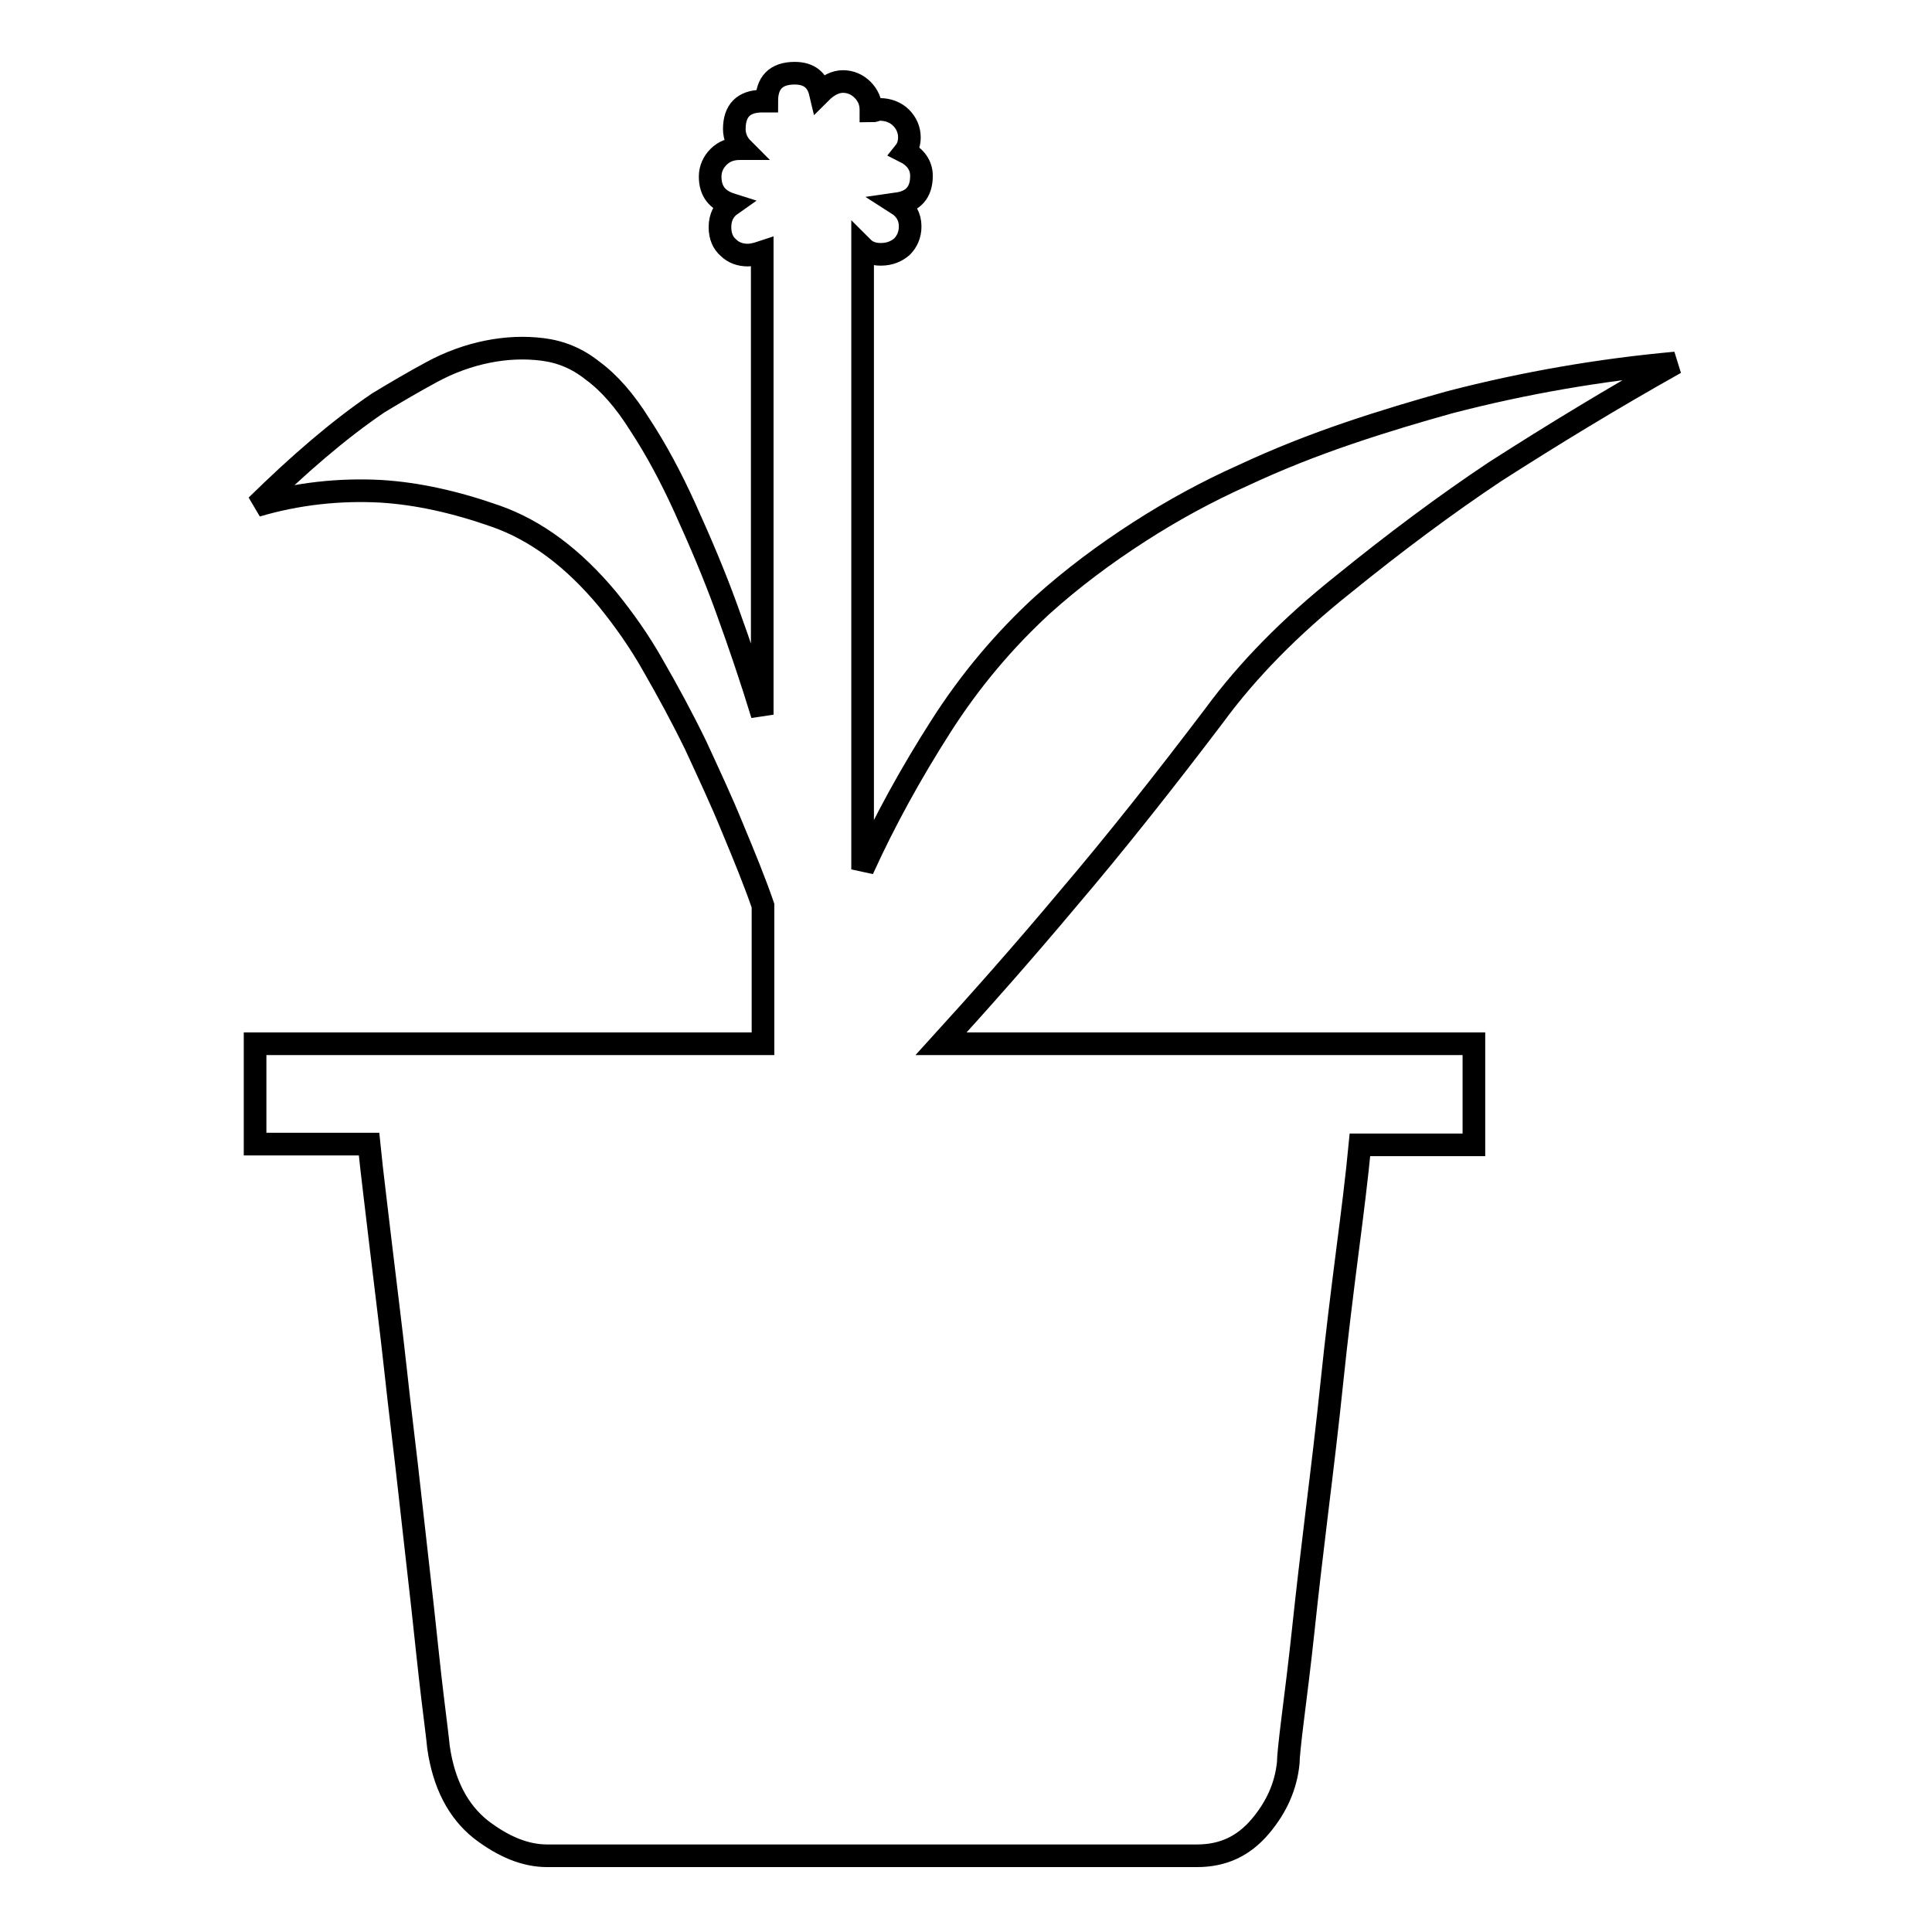
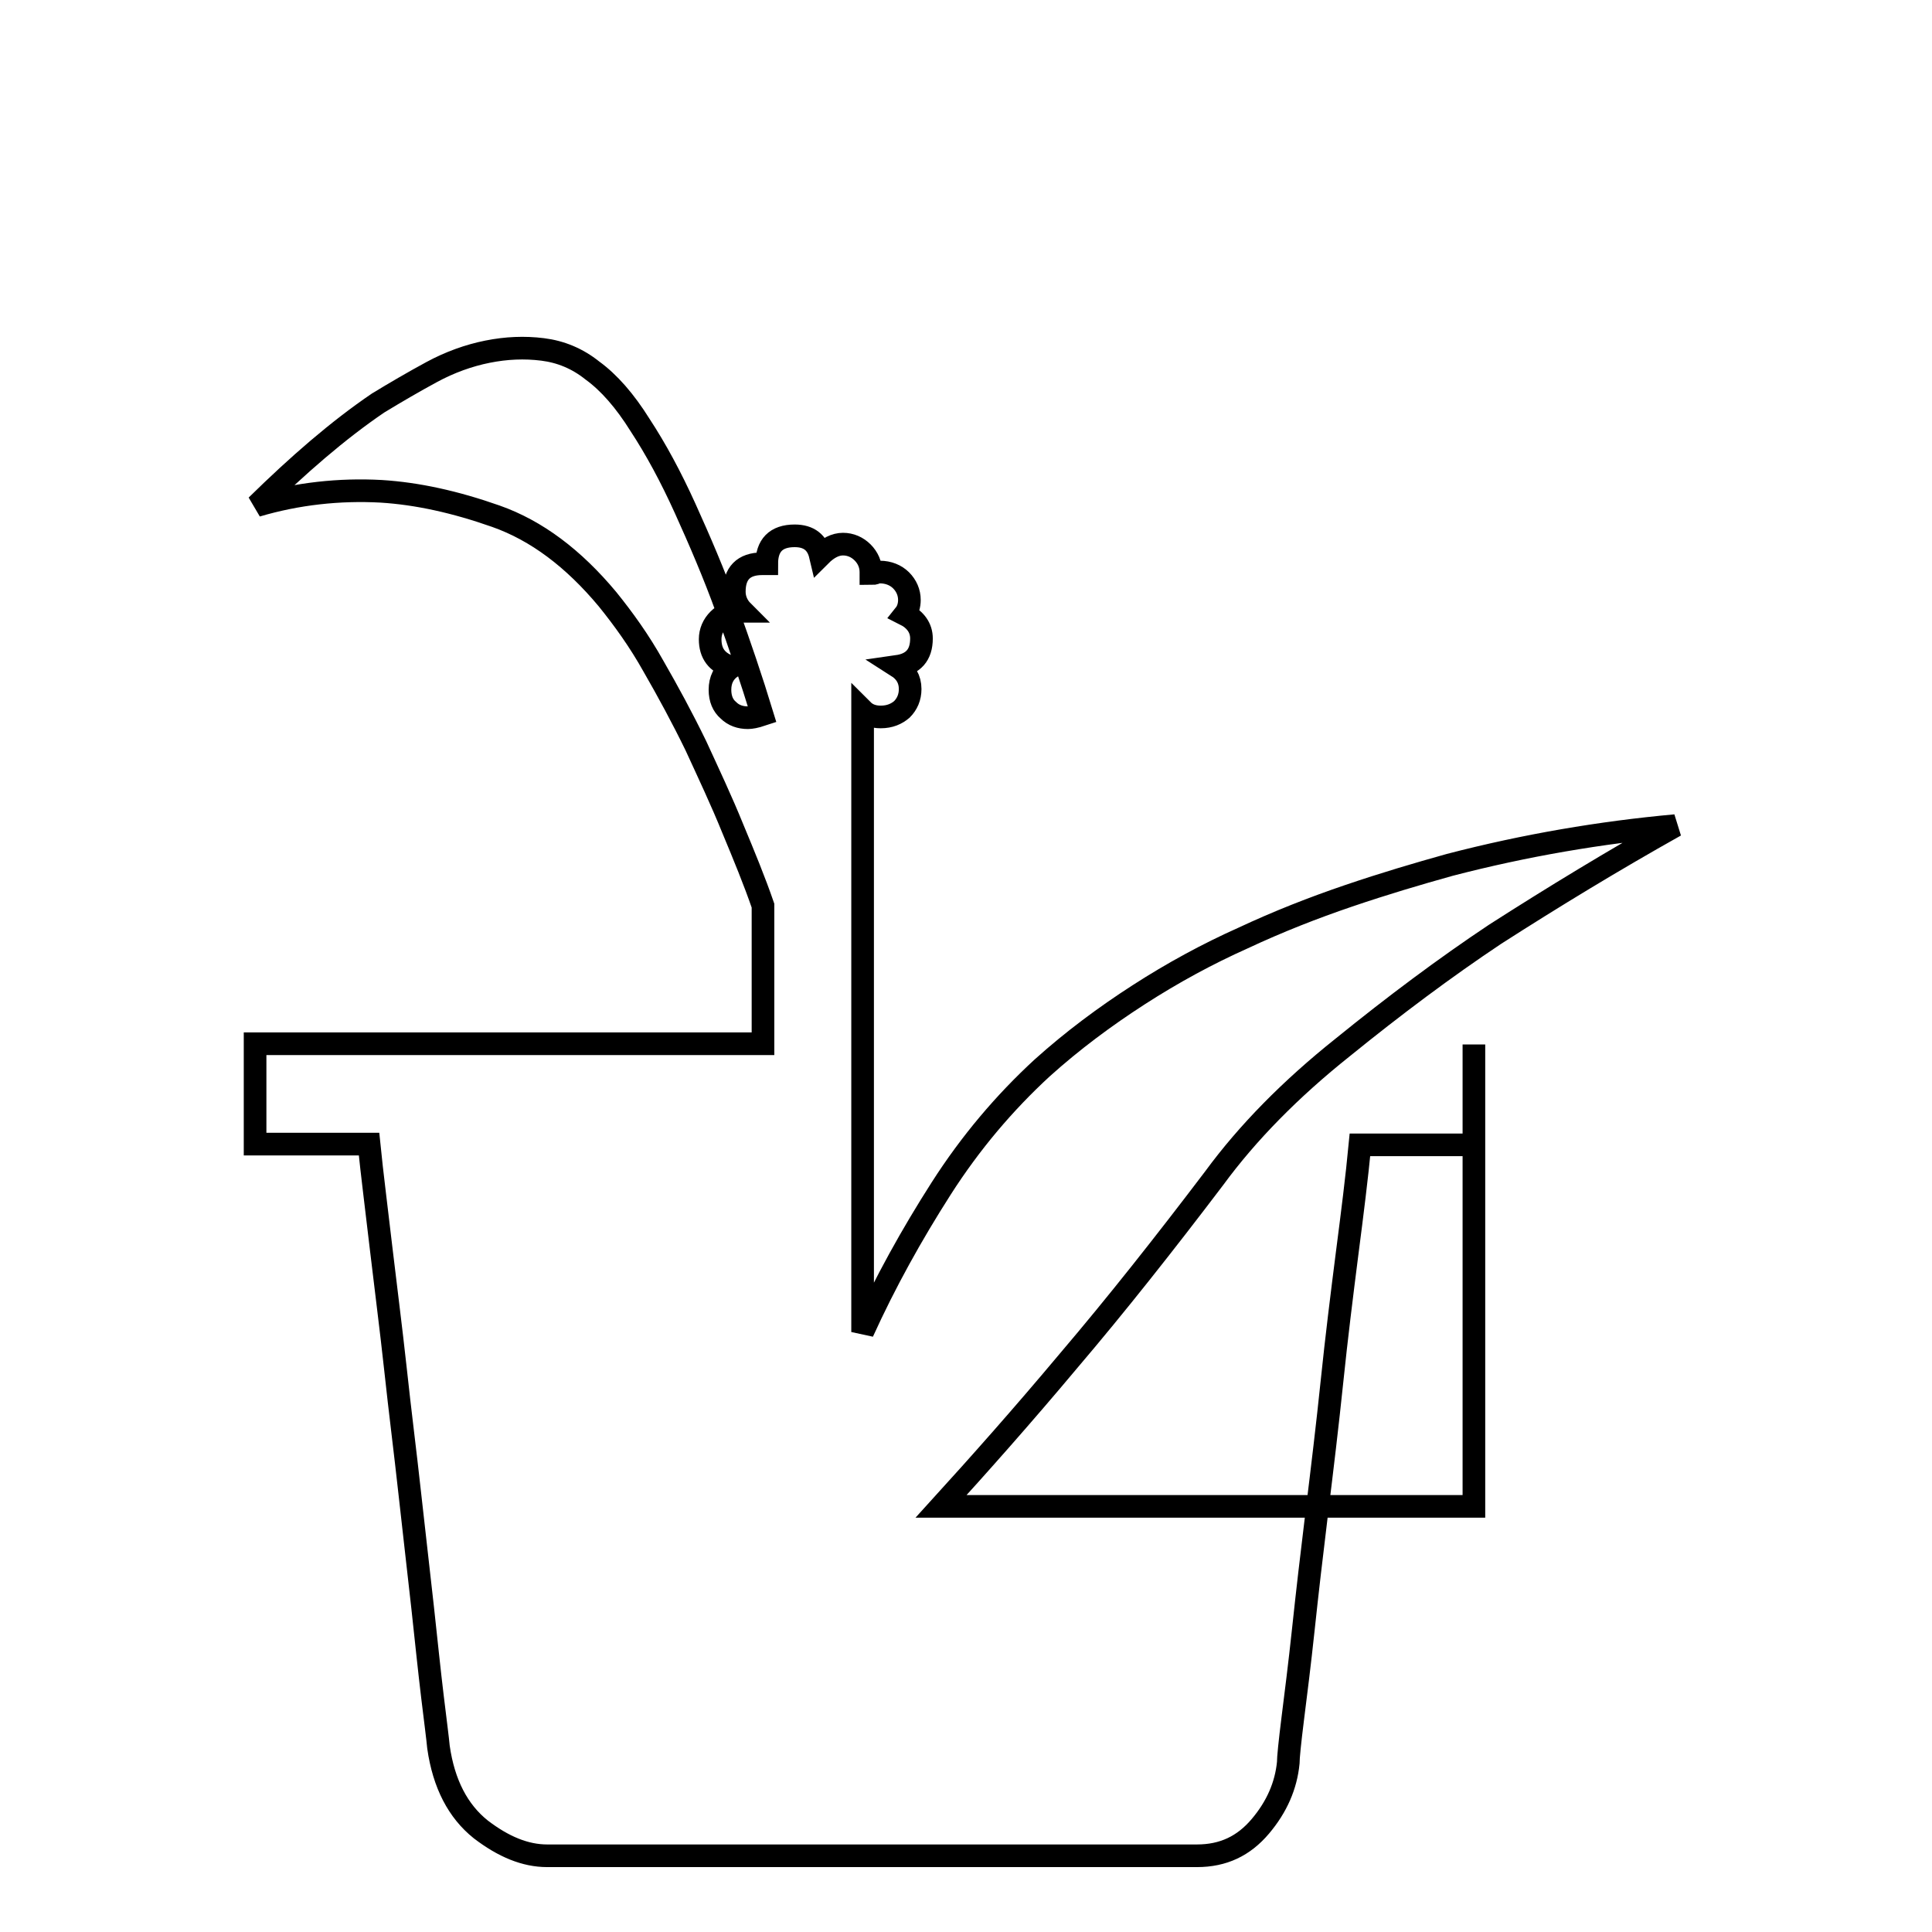
<svg xmlns="http://www.w3.org/2000/svg" version="1.1" x="0px" y="0px" viewBox="0 0 256 256" enable-background="new 0 0 256 256" xml:space="preserve">
  <g>
-     <path stroke-width="3" fill-opacity="0" stroke="#000000" d="M195.3,138.4v13.3h-15.1c-0.4,4.2-1,9-1.7,14.4c-0.7,5.5-1.4,11.1-2,16.9c-0.6,5.8-1.3,11.6-2,17.3 c-0.7,5.7-1.3,10.9-1.8,15.6c-0.5,4.7-1,8.6-1.4,11.8c-0.4,3.2-0.6,5.2-0.6,5.9c-0.3,3-1.5,5.8-3.7,8.4c-2.2,2.6-4.9,3.9-8.4,3.9 H72.5c-2.9,0-5.8-1.2-8.8-3.5c-3-2.4-4.9-6-5.6-10.9c-0.1-1.1-0.4-3.4-0.8-6.7c-0.4-3.3-0.8-7.2-1.3-11.8s-1.1-9.6-1.7-15.1 c-0.6-5.5-1.3-10.9-1.9-16.5c-0.6-5.5-1.3-10.9-1.9-16c-0.6-5.2-1.2-9.8-1.6-13.8H33.8v-13.3h67.3v-18.3c-1.1-3.2-2.5-6.6-4-10.2 c-1.5-3.7-3.2-7.3-4.9-11c-1.8-3.7-3.7-7.2-5.6-10.5c-1.9-3.4-4-6.3-6.1-8.9C76,74,71.1,70.3,65.7,68.4c-5.4-1.9-10.4-3-15.2-3.3 C45,64.8,39.4,65.4,34,67c5.5-5.4,10.8-10,16.1-13.6c2.3-1.4,4.7-2.8,7.1-4.1c2.4-1.3,4.9-2.2,7.4-2.7c2.5-0.5,4.9-0.6,7.3-0.3 c2.4,0.3,4.6,1.2,6.6,2.8c2.2,1.6,4.3,4,6.3,7.2c2.1,3.2,4.1,6.9,6,11.1c1.9,4.2,3.8,8.6,5.5,13.3c1.7,4.7,3.3,9.4,4.7,14V33.4 c-0.9,0.3-1.5,0.4-1.9,0.4c-1,0-1.9-0.3-2.6-1c-0.7-0.6-1.1-1.5-1.1-2.7c0-1.3,0.5-2.3,1.5-3c-1.9-0.6-2.8-1.8-2.8-3.7 c0-1,0.4-1.9,1.1-2.6c0.7-0.7,1.6-1.1,2.8-1.1h0.4c-0.7-0.7-1.1-1.6-1.1-2.6c0-2.4,1.2-3.7,3.7-3.7h0.6c0-2.4,1.2-3.7,3.7-3.7 c1.9,0,3,0.9,3.4,2.6c1-1,2-1.5,3-1.5c1,0,1.9,0.4,2.6,1.1c0.7,0.7,1.1,1.6,1.1,2.6v0.2c0.3,0,0.5,0,0.6-0.1 c0.1-0.1,0.4-0.1,0.6-0.1c1.1,0,2.1,0.4,2.8,1.1c0.7,0.7,1.1,1.6,1.1,2.6c0,0.7-0.2,1.4-0.6,1.9c1.4,0.7,2.2,1.8,2.2,3.2 c0,2.2-1.1,3.4-3.2,3.7c1.1,0.7,1.7,1.7,1.7,3c0,1.1-0.4,2-1.1,2.7c-0.7,0.6-1.6,1-2.8,1c-1,0-1.8-0.3-2.4-0.9v82.4 c3-6.6,6.5-12.9,10.4-19c3.9-6.1,8.4-11.4,13.4-16c4-3.6,8.3-6.8,12.8-9.7c4.5-2.9,9.1-5.4,13.8-7.5c4.7-2.2,9.3-4,14-5.6 c4.7-1.6,9.1-2.9,13.4-4.1c10-2.6,20-4.3,29.9-5.2c-8.2,4.6-16.1,9.4-23.9,14.4c-6.6,4.4-13.3,9.4-20.2,15 c-6.9,5.5-12.6,11.3-17,17.3c-6.6,8.7-13,16.8-19.3,24.2c-6.2,7.4-11.9,13.8-16.9,19.3H195.3L195.3,138.4z" />
+     <path stroke-width="3" fill-opacity="0" stroke="#000000" d="M195.3,138.4v13.3h-15.1c-0.4,4.2-1,9-1.7,14.4c-0.7,5.5-1.4,11.1-2,16.9c-0.6,5.8-1.3,11.6-2,17.3 c-0.7,5.7-1.3,10.9-1.8,15.6c-0.5,4.7-1,8.6-1.4,11.8c-0.4,3.2-0.6,5.2-0.6,5.9c-0.3,3-1.5,5.8-3.7,8.4c-2.2,2.6-4.9,3.9-8.4,3.9 H72.5c-2.9,0-5.8-1.2-8.8-3.5c-3-2.4-4.9-6-5.6-10.9c-0.1-1.1-0.4-3.4-0.8-6.7c-0.4-3.3-0.8-7.2-1.3-11.8s-1.1-9.6-1.7-15.1 c-0.6-5.5-1.3-10.9-1.9-16.5c-0.6-5.5-1.3-10.9-1.9-16c-0.6-5.2-1.2-9.8-1.6-13.8H33.8v-13.3h67.3v-18.3c-1.1-3.2-2.5-6.6-4-10.2 c-1.5-3.7-3.2-7.3-4.9-11c-1.8-3.7-3.7-7.2-5.6-10.5c-1.9-3.4-4-6.3-6.1-8.9C76,74,71.1,70.3,65.7,68.4c-5.4-1.9-10.4-3-15.2-3.3 C45,64.8,39.4,65.4,34,67c5.5-5.4,10.8-10,16.1-13.6c2.3-1.4,4.7-2.8,7.1-4.1c2.4-1.3,4.9-2.2,7.4-2.7c2.5-0.5,4.9-0.6,7.3-0.3 c2.4,0.3,4.6,1.2,6.6,2.8c2.2,1.6,4.3,4,6.3,7.2c2.1,3.2,4.1,6.9,6,11.1c1.9,4.2,3.8,8.6,5.5,13.3c1.7,4.7,3.3,9.4,4.7,14c-0.9,0.3-1.5,0.4-1.9,0.4c-1,0-1.9-0.3-2.6-1c-0.7-0.6-1.1-1.5-1.1-2.7c0-1.3,0.5-2.3,1.5-3c-1.9-0.6-2.8-1.8-2.8-3.7 c0-1,0.4-1.9,1.1-2.6c0.7-0.7,1.6-1.1,2.8-1.1h0.4c-0.7-0.7-1.1-1.6-1.1-2.6c0-2.4,1.2-3.7,3.7-3.7h0.6c0-2.4,1.2-3.7,3.7-3.7 c1.9,0,3,0.9,3.4,2.6c1-1,2-1.5,3-1.5c1,0,1.9,0.4,2.6,1.1c0.7,0.7,1.1,1.6,1.1,2.6v0.2c0.3,0,0.5,0,0.6-0.1 c0.1-0.1,0.4-0.1,0.6-0.1c1.1,0,2.1,0.4,2.8,1.1c0.7,0.7,1.1,1.6,1.1,2.6c0,0.7-0.2,1.4-0.6,1.9c1.4,0.7,2.2,1.8,2.2,3.2 c0,2.2-1.1,3.4-3.2,3.7c1.1,0.7,1.7,1.7,1.7,3c0,1.1-0.4,2-1.1,2.7c-0.7,0.6-1.6,1-2.8,1c-1,0-1.8-0.3-2.4-0.9v82.4 c3-6.6,6.5-12.9,10.4-19c3.9-6.1,8.4-11.4,13.4-16c4-3.6,8.3-6.8,12.8-9.7c4.5-2.9,9.1-5.4,13.8-7.5c4.7-2.2,9.3-4,14-5.6 c4.7-1.6,9.1-2.9,13.4-4.1c10-2.6,20-4.3,29.9-5.2c-8.2,4.6-16.1,9.4-23.9,14.4c-6.6,4.4-13.3,9.4-20.2,15 c-6.9,5.5-12.6,11.3-17,17.3c-6.6,8.7-13,16.8-19.3,24.2c-6.2,7.4-11.9,13.8-16.9,19.3H195.3L195.3,138.4z" />
  </g>
</svg>